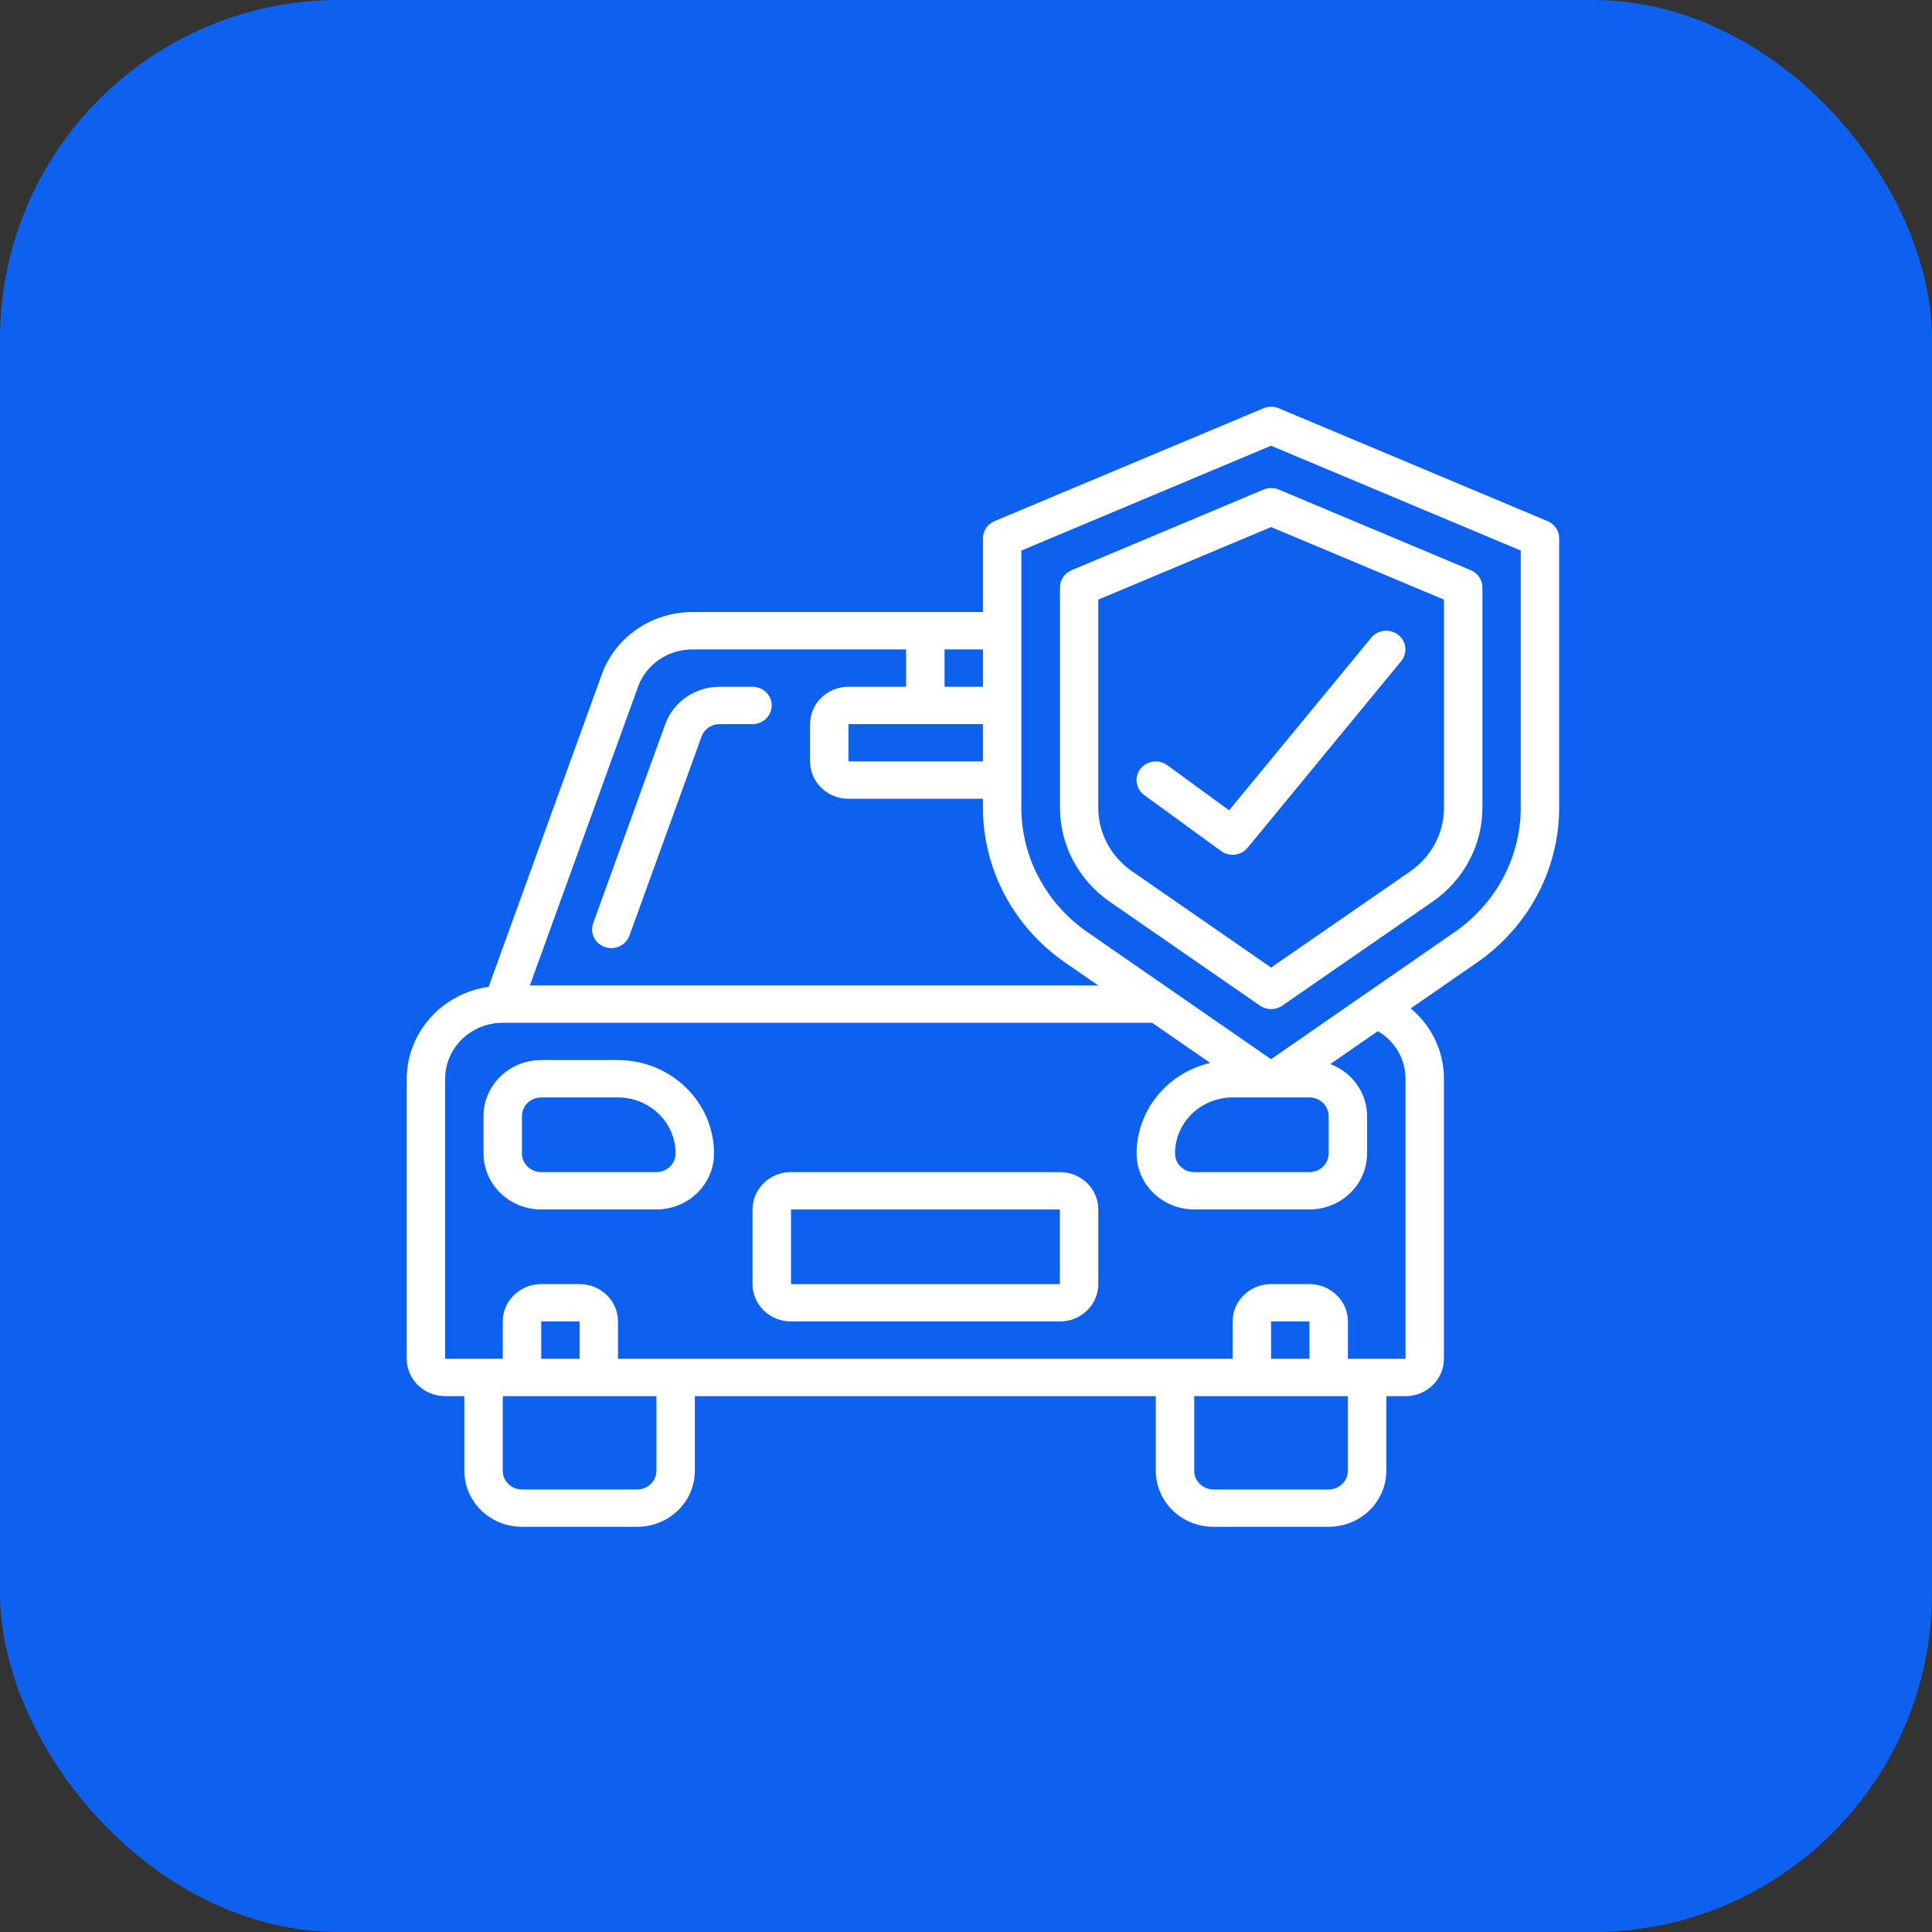
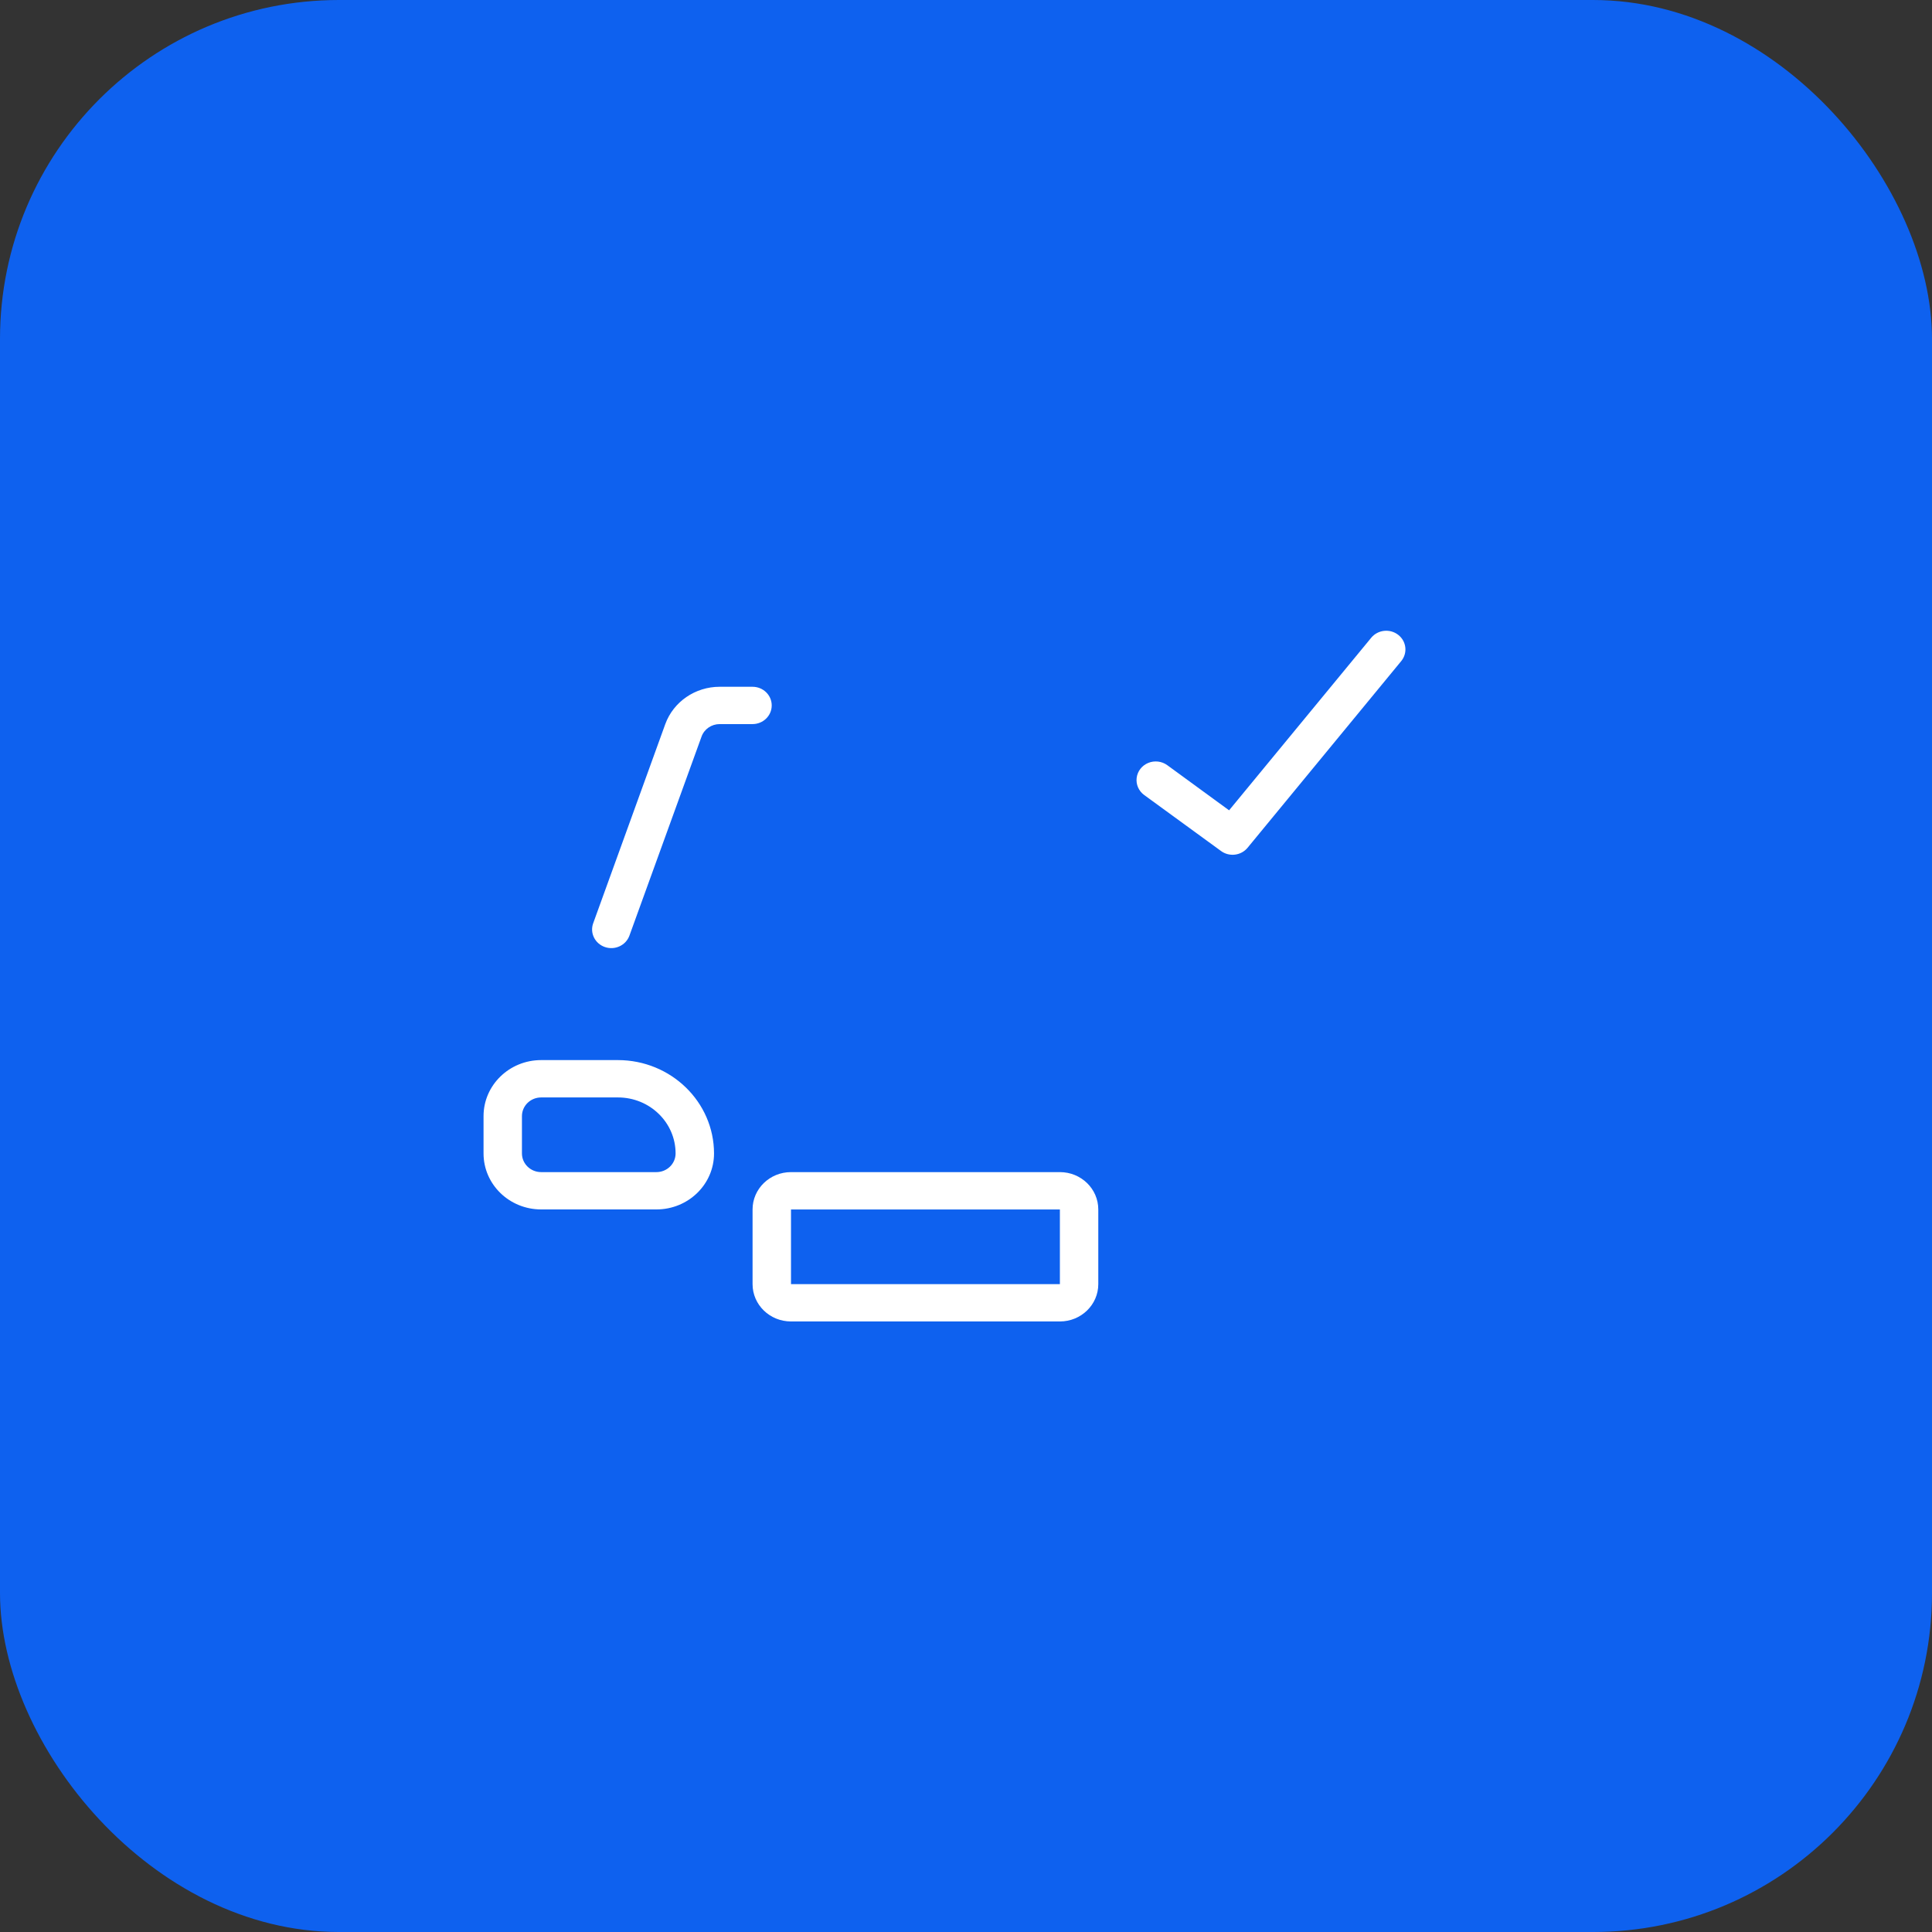
<svg xmlns="http://www.w3.org/2000/svg" width="57" height="57" viewBox="0 0 57 57" fill="none">
  <rect x="0" y="0" width="57" height="57" fill="#333333" stroke="none" />
  <rect width="57" height="57" rx="10" fill="#0E61EF" />
-   <path d="M32.747 26.607L37.174 29.67C37.37 29.806 37.634 29.806 37.831 29.67L42.258 26.607C43.18 25.973 43.73 24.944 43.736 23.846V17.329C43.736 17.11 43.602 16.911 43.396 16.824L37.729 14.444C37.586 14.384 37.423 14.384 37.28 14.444L31.613 16.824C31.407 16.911 31.273 17.11 31.273 17.329V23.846C31.278 24.943 31.826 25.971 32.747 26.607ZM32.402 17.691L37.502 15.55L42.602 17.691V23.846C42.598 24.589 42.225 25.285 41.6 25.713L37.502 28.546L33.405 25.71C32.781 25.282 32.407 24.588 32.402 23.846V17.691Z" fill="white" />
  <path d="M36.025 25.108C36.269 25.287 36.616 25.244 36.807 25.012L41.34 19.505C41.536 19.267 41.496 18.92 41.252 18.73C41.008 18.54 40.651 18.578 40.455 18.816L36.262 23.907L34.438 22.575C34.276 22.457 34.062 22.432 33.875 22.509C33.689 22.586 33.559 22.754 33.535 22.95C33.511 23.145 33.596 23.338 33.758 23.456L36.025 25.108Z" fill="white" />
-   <path d="M13.133 41.19H13.7V43.393C13.7 44.306 14.461 45.045 15.4 45.045H18.8C19.739 45.045 20.5 44.306 20.5 43.393V41.19H34.1V43.393C34.1 44.306 34.861 45.045 35.8 45.045H39.2C40.139 45.045 40.9 44.306 40.9 43.393V41.19H41.467C42.093 41.19 42.6 40.697 42.6 40.089V31.827C42.602 31.029 42.244 30.27 41.62 29.751L43.57 28.402C45.089 27.354 45.994 25.657 46 23.846V15.882C46 15.662 45.867 15.464 45.66 15.376L37.727 12.045C37.583 11.985 37.421 11.985 37.278 12.045L29.34 15.376C29.133 15.464 29 15.662 29 15.882V18.058H20.426C19.225 18.059 18.154 18.795 17.755 19.897L14.417 29.114C13.032 29.312 12.004 30.466 12 31.827V40.089C12 40.697 12.507 41.19 13.133 41.19ZM19.367 43.393C19.367 43.697 19.113 43.944 18.8 43.944H15.4C15.087 43.944 14.833 43.697 14.833 43.393V41.19H19.367V43.393ZM17.1 40.089H15.967V38.987H17.1V40.089ZM39.767 43.393C39.767 43.697 39.513 43.944 39.2 43.944H35.8C35.487 43.944 35.233 43.697 35.233 43.393V41.19H39.767V43.393ZM38.633 40.089H37.5V38.987H38.633V40.089ZM30.133 16.243L37.5 13.15L44.867 16.243V23.844C44.861 25.299 44.133 26.662 42.912 27.503L37.5 31.25L32.088 27.505C30.867 26.663 30.139 25.301 30.133 23.846V16.243ZM38.633 32.378C38.946 32.378 39.2 32.624 39.2 32.929V34.03C39.2 34.334 38.946 34.581 38.633 34.581H35.233C34.92 34.581 34.667 34.334 34.667 34.03C34.667 33.118 35.428 32.378 36.367 32.378H38.633ZM29 21.363V22.464H25.033V21.363H29ZM29 20.261H27.867V19.16H29V20.261ZM18.824 20.261C19.064 19.601 19.706 19.16 20.426 19.16H26.733V20.261H25.033C24.407 20.261 23.9 20.754 23.9 21.363V22.464C23.9 23.073 24.407 23.566 25.033 23.566H29V23.846C29.006 25.657 29.911 27.354 31.43 28.402L32.4 29.073H15.633L18.824 20.261ZM13.133 31.827C13.133 30.915 13.894 30.175 14.833 30.175H33.992L35.705 31.36C34.434 31.657 33.537 32.76 33.533 34.03C33.533 34.943 34.294 35.682 35.233 35.682H38.633C39.572 35.682 40.333 34.943 40.333 34.03V32.929C40.331 32.248 39.901 31.639 39.248 31.393L40.651 30.422C41.159 30.717 41.469 31.252 41.467 31.827L41.467 40.089H39.767V38.987C39.767 38.379 39.259 37.885 38.633 37.885H37.5C36.874 37.885 36.367 38.379 36.367 38.987V40.089H18.233V38.987C18.233 38.379 17.726 37.885 17.1 37.885H15.967C15.341 37.885 14.833 38.379 14.833 38.987V40.089H13.133V31.827Z" fill="white" />
  <path d="M22.201 20.262H21.232C20.512 20.262 19.869 20.703 19.628 21.363L17.501 27.239C17.397 27.526 17.552 27.84 17.848 27.941C18.143 28.042 18.466 27.891 18.57 27.604L20.698 21.731C20.777 21.511 20.992 21.363 21.232 21.363H22.201C22.515 21.363 22.768 21.117 22.768 20.812C22.768 20.508 22.515 20.262 22.201 20.262Z" fill="white" />
  <path d="M15.966 35.682H19.366C20.305 35.682 21.066 34.943 21.066 34.03C21.064 32.51 19.796 31.278 18.232 31.276H15.966C15.027 31.276 14.266 32.016 14.266 32.929V34.03C14.266 34.943 15.027 35.682 15.966 35.682ZM15.399 32.929C15.399 32.624 15.653 32.378 15.966 32.378H18.232C19.171 32.378 19.932 33.118 19.932 34.03C19.932 34.334 19.679 34.581 19.366 34.581H15.966C15.653 34.581 15.399 34.334 15.399 34.03V32.929Z" fill="white" />
  <path d="M23.337 38.987H31.27C31.896 38.987 32.403 38.494 32.403 37.886V35.683C32.403 35.074 31.896 34.581 31.27 34.581H23.337C22.71 34.581 22.203 35.074 22.203 35.683V37.886C22.203 38.494 22.71 38.987 23.337 38.987ZM23.337 35.683H31.27V37.886H23.337V35.683Z" fill="white" />
</svg>